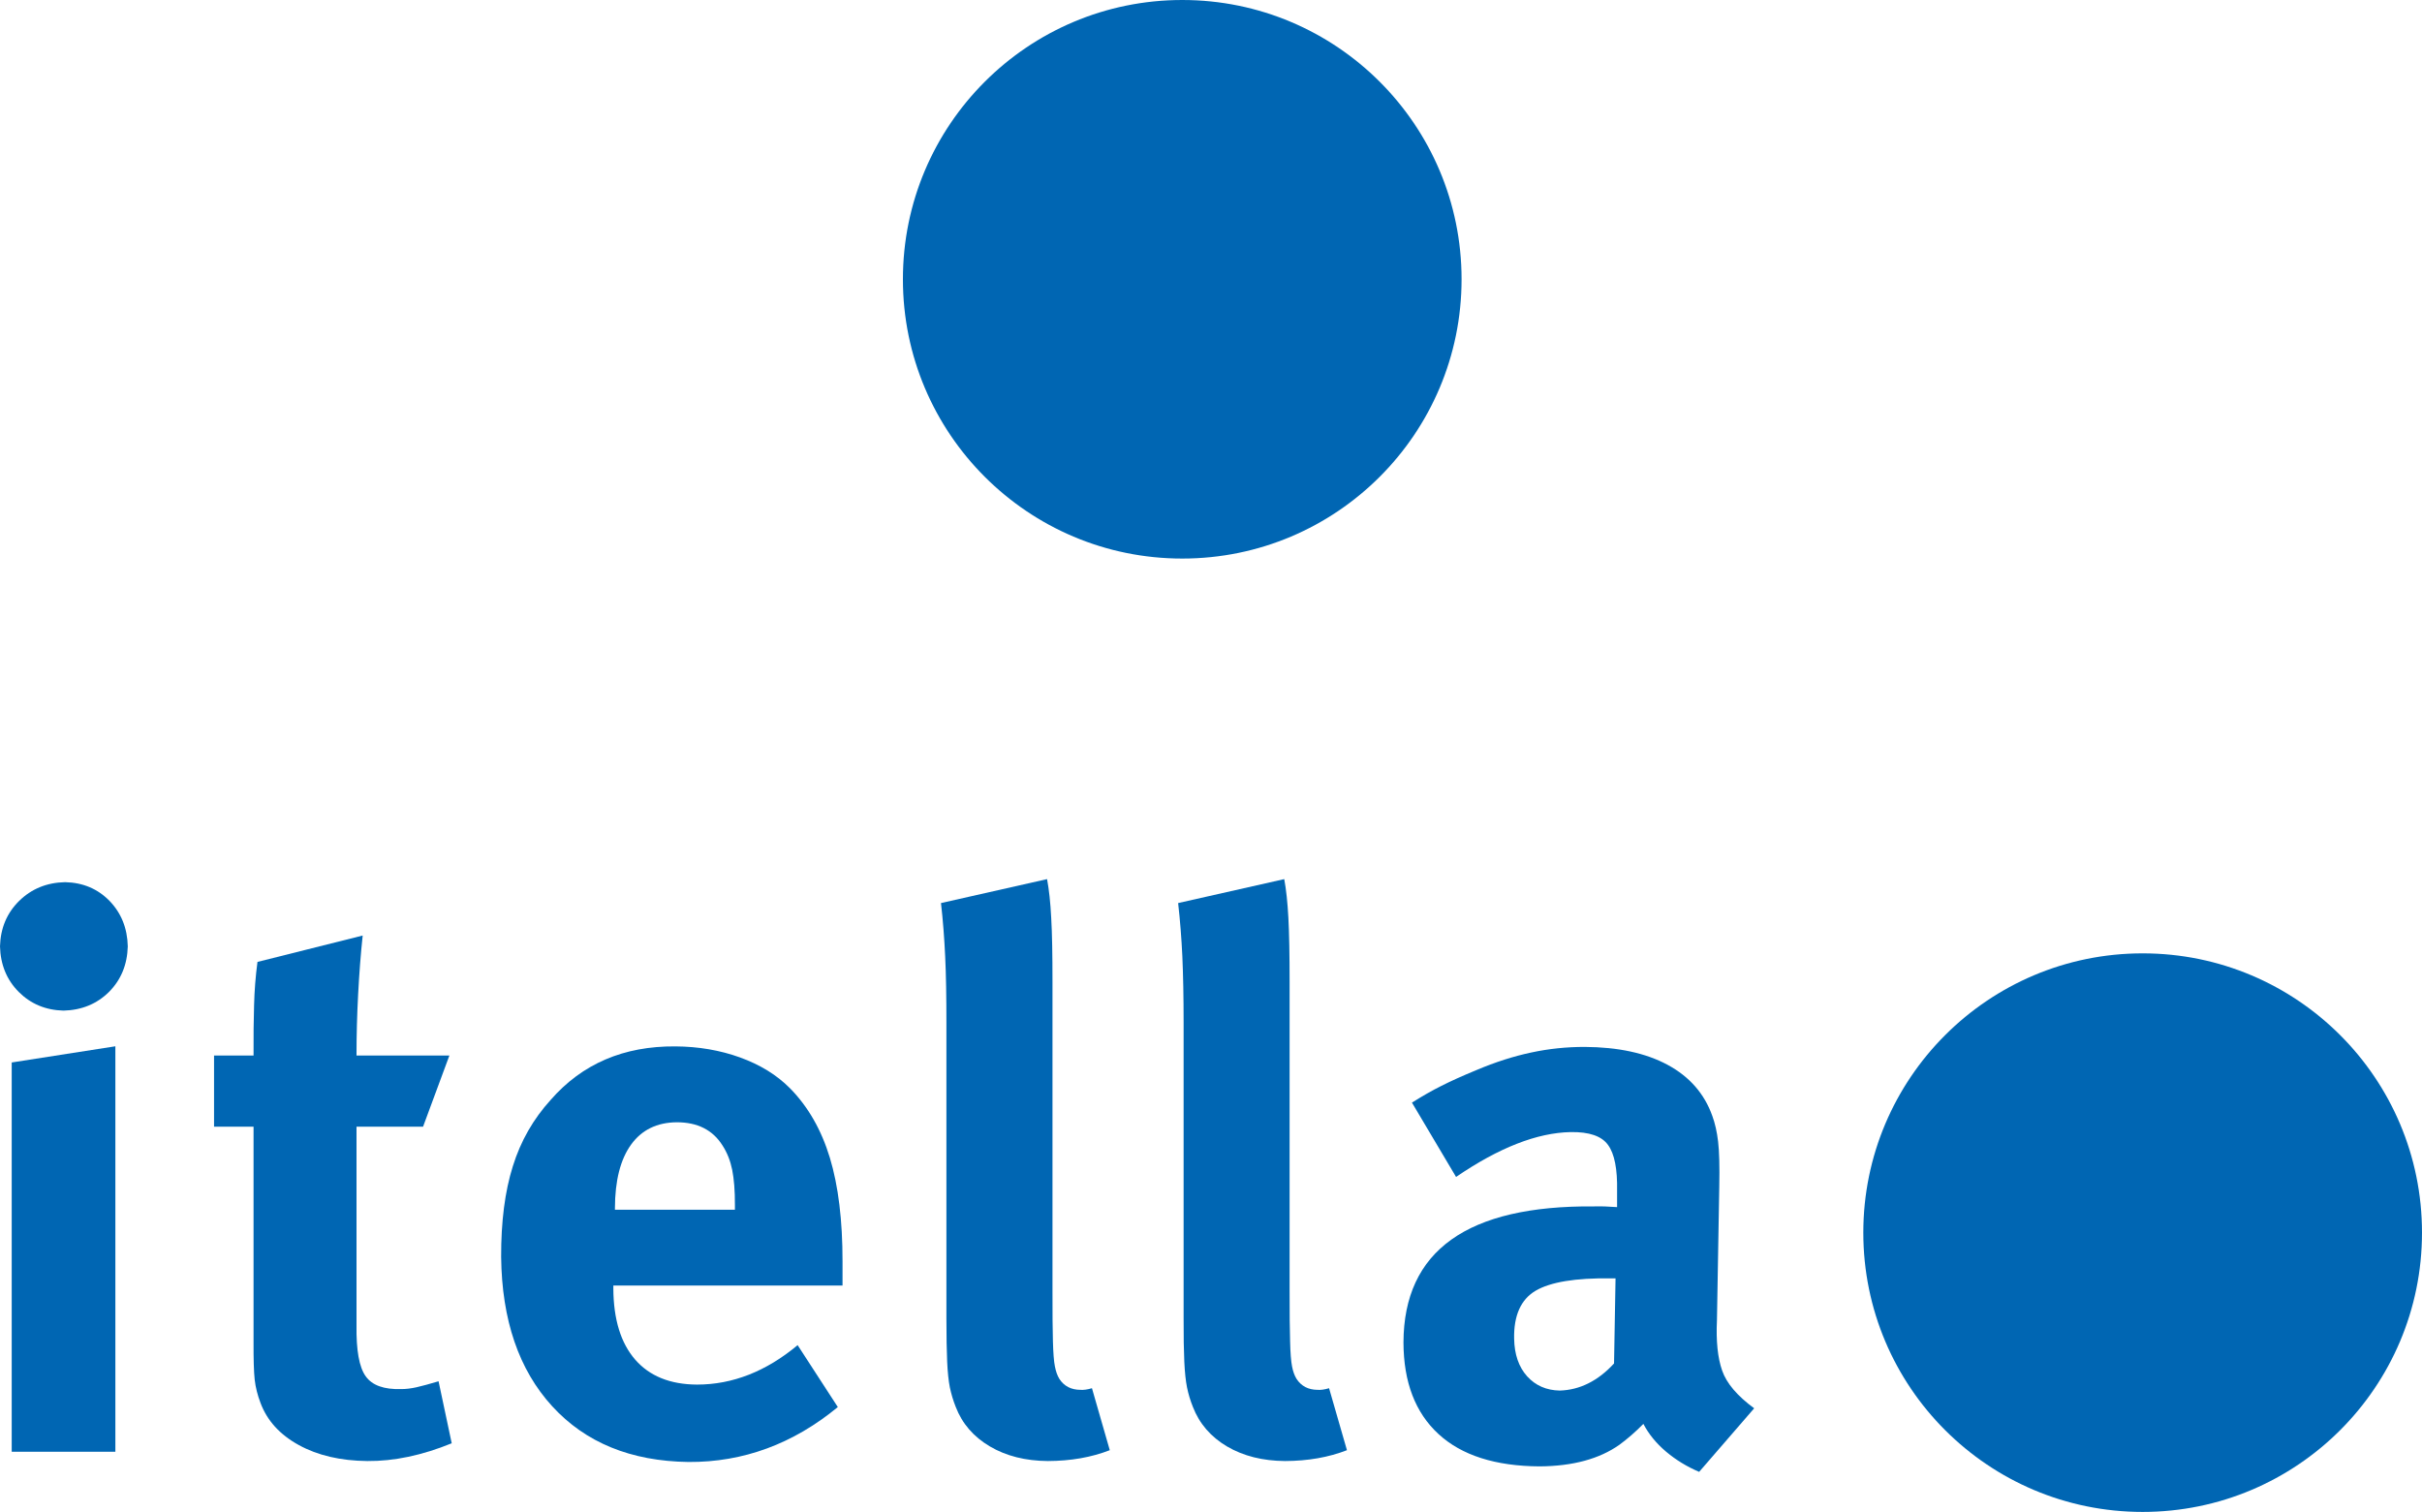
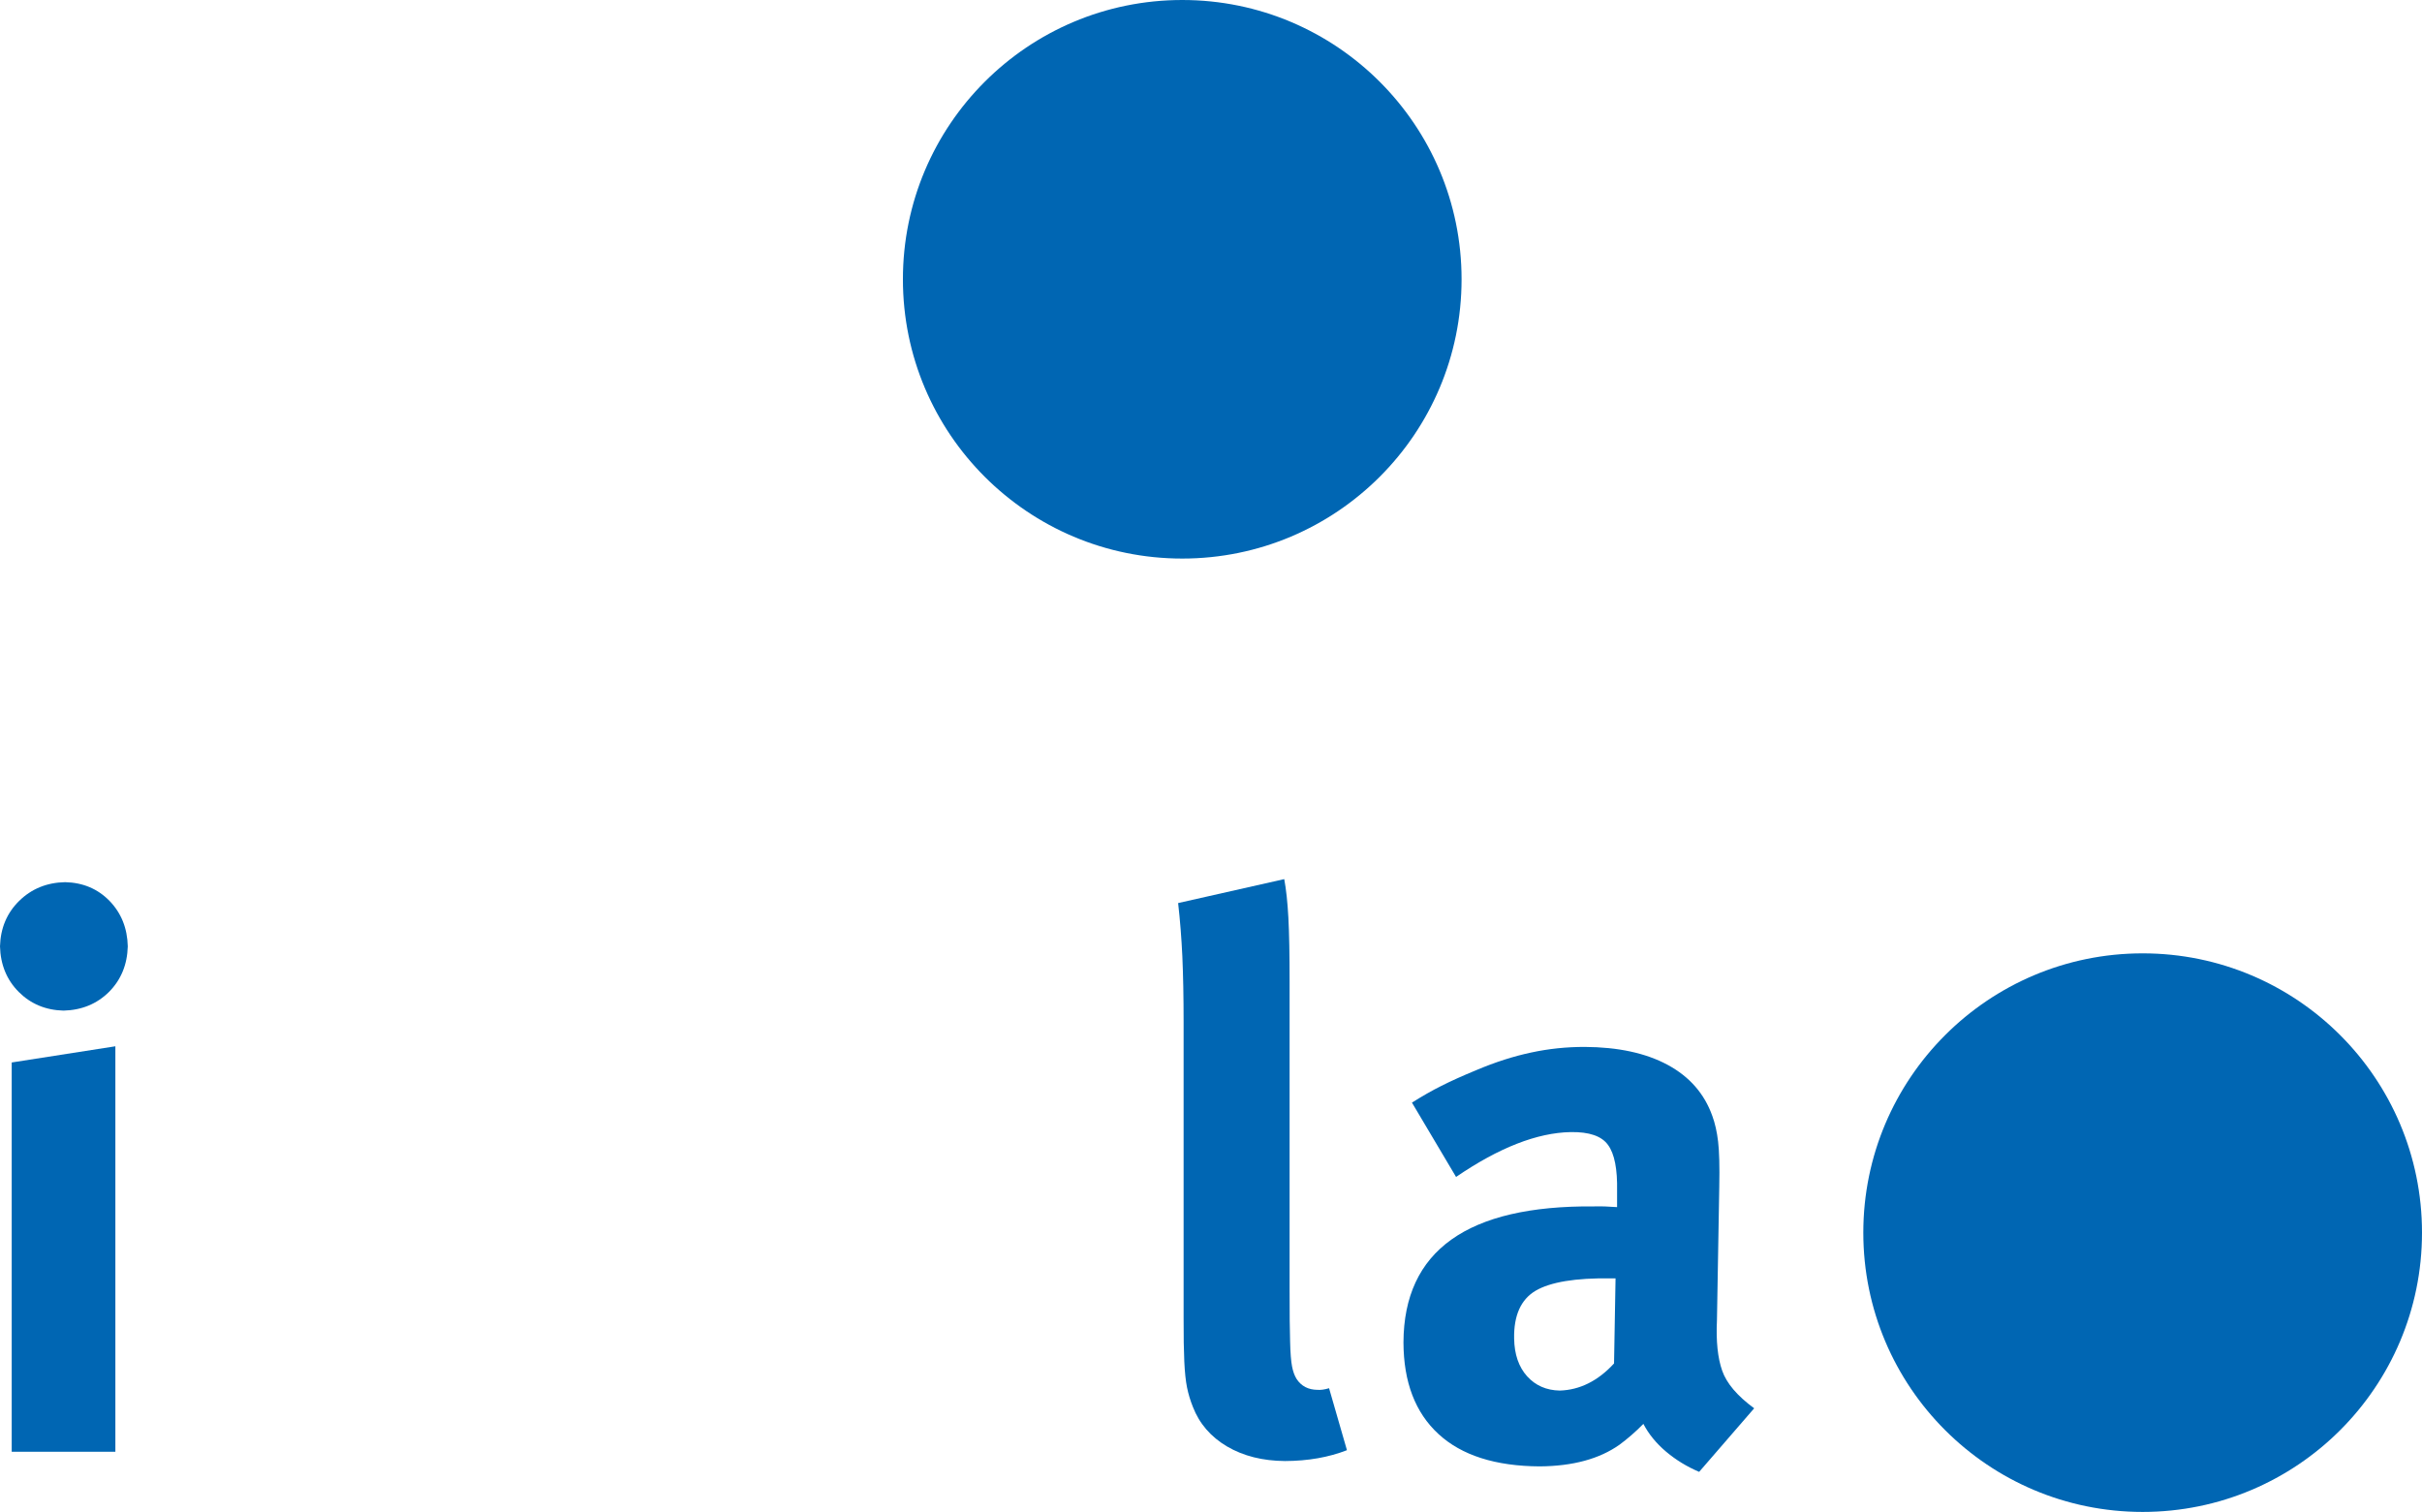
<svg xmlns="http://www.w3.org/2000/svg" version="1.0" width="800" height="499.495" viewBox="0 0 800 499.495" id="Layer_1" xml:space="preserve">
  <defs id="defs20" />
  <path d="M 615.462,407.23 C 615.462,356.261 656.766,314.96 707.735,314.96 C 758.695,314.96 800,356.26 800,407.23 C 800,458.208 758.695,499.495 707.735,499.495 C 656.766,499.495 615.462,458.208 615.462,407.23" style="fill:#0066b3" id="path3" />
  <path d="M 298.236,92.264 C 298.236,41.313 339.531,0 390.51,0 C 441.461,0 482.765,41.313 482.765,92.264 C 482.765,143.215 441.461,184.533 390.51,184.533 C 339.531,184.533 298.236,143.215 298.236,92.264" style="fill:#0066b3" id="path5" />
  <path d="M 38.107,479.619 L 3.868,479.619 L 3.868,351.01 L 38.108,345.663 L 38.108,479.619 M 42.205,312.655 C 42.04,318.696 39.973,323.707 35.995,327.708 C 32.017,331.649 27.001,333.726 20.984,333.877 C 15.067,333.726 10.134,331.649 6.193,327.708 C 2.206,323.707 0.166,318.696 0.001,312.655 C 0.166,306.624 2.279,301.621 6.34,297.62 C 10.401,293.651 15.435,291.571 21.489,291.442 C 27.396,291.571 32.293,293.651 36.17,297.62 C 40.037,301.621 42.067,306.624 42.205,312.655 z " style="fill:#0066b3" id="path7" />
-   <path d="M 149.205,476.816 C 139.421,480.812 130.124,482.76 121.341,482.682 C 112.512,482.599 104.961,480.84 98.722,477.418 C 92.448,473.982 88.24,469.343 86.054,463.504 C 85.08,460.955 84.419,458.382 84.125,455.787 C 83.849,453.219 83.721,449.044 83.748,443.307 L 83.748,372.214 L 70.703,372.214 L 70.703,348.723 L 83.748,348.723 C 83.721,342.449 83.767,336.89 83.923,332.09 C 84.042,327.294 84.419,322.545 85.044,317.79 L 119.798,309.072 C 119.146,315.168 118.659,321.603 118.3,328.402 C 117.932,335.26 117.758,342.007 117.758,348.723 L 148.433,348.723 L 139.742,372.214 L 117.758,372.214 L 117.758,437.933 C 117.648,446.082 118.64,451.667 120.771,454.653 C 122.884,457.662 126.816,459.091 132.595,458.911 C 134.065,458.911 135.719,458.723 137.574,458.309 C 139.429,457.895 141.864,457.22 144.859,456.333 L 149.205,476.816" style="fill:#0066b3" id="path9" />
-   <path d="M 242.747,399.655 L 242.747,398.121 C 242.774,393.371 242.443,389.476 241.847,386.467 C 241.231,383.454 240.175,380.785 238.641,378.419 C 235.416,373.302 230.391,370.766 223.565,370.766 C 217.014,370.812 211.961,373.284 208.461,378.13 C 204.924,383.013 203.142,390.022 203.114,399.154 L 203.114,399.655 L 242.747,399.655 M 278.291,424.699 L 202.591,424.699 L 202.591,425.733 C 202.646,435.884 205.062,443.721 209.803,449.178 C 214.552,454.621 221.341,457.377 230.216,457.428 C 241.947,457.428 253.028,453.092 263.463,444.396 L 276.738,464.851 C 261.966,477.023 245.521,483.101 227.414,482.995 C 208.378,482.733 193.385,476.61 182.379,464.566 C 171.373,452.527 165.76,436.091 165.53,415.251 C 165.493,403.597 166.77,393.606 169.388,385.302 C 171.988,376.919 176.187,369.647 181.892,363.372 C 192.291,351.452 206.017,345.563 223.068,345.697 C 230.712,345.743 237.85,346.965 244.455,349.353 C 251.089,351.76 256.582,355.141 260.9,359.496 C 266.88,365.545 271.291,373.23 274.101,382.468 C 276.913,391.765 278.309,403.185 278.29,416.777 C 278.291,419.665 278.291,422.338 278.291,424.699 z " style="fill:#0066b3" id="path11" />
-   <path d="M 366.568,479.1 C 360.514,481.461 353.697,482.655 346.109,482.683 C 338.722,482.628 332.329,481.02 326.972,477.86 C 321.588,474.69 317.822,470.354 315.681,464.8 C 314.836,462.673 314.202,460.542 313.743,458.364 C 313.311,456.182 313.009,453.325 312.852,449.825 C 312.696,446.316 312.604,441.488 312.604,435.392 L 312.604,337.725 C 312.604,329.314 312.494,322.098 312.2,315.993 C 311.915,309.971 311.465,304.055 310.812,298.345 L 345.851,290.435 C 346.485,293.802 346.963,298.092 347.22,303.2 C 347.524,308.317 347.643,315.4 347.643,324.431 L 347.643,426.44 C 347.624,433.813 347.679,439.394 347.789,443.201 C 347.891,446.963 348.102,449.747 348.441,451.432 C 348.772,453.118 349.259,454.492 349.939,455.58 C 351.473,457.923 353.77,459.136 356.847,459.163 C 357.849,459.241 359.153,459.09 360.678,458.621 L 366.568,479.1" style="fill:#0066b3" id="path13" />
  <path d="M 444.905,479.1 C 438.851,481.461 432.025,482.655 424.446,482.683 C 417.042,482.628 410.675,481.02 405.282,477.86 C 399.935,474.69 396.169,470.354 394.019,464.8 C 393.165,462.673 392.521,460.542 392.081,458.364 C 391.64,456.182 391.346,453.325 391.181,449.825 C 391.025,446.316 390.923,441.488 390.952,435.392 L 390.952,337.725 C 390.952,329.314 390.805,322.098 390.538,315.993 C 390.254,309.971 389.794,304.055 389.142,298.345 L 424.191,290.435 C 424.825,293.802 425.284,298.092 425.559,303.2 C 425.835,308.317 425.963,315.4 425.963,324.431 L 425.963,426.44 C 425.963,433.813 426,439.394 426.129,443.201 C 426.211,446.963 426.441,449.747 426.772,451.432 C 427.093,453.118 427.599,454.492 428.279,455.58 C 429.822,457.923 432.119,459.136 435.178,459.163 C 436.207,459.241 437.475,459.09 438.999,458.621 L 444.905,479.1" style="fill:#0066b3" id="path15" />
  <path d="M 533.624,422.338 L 532.081,422.338 C 520.367,422.159 512.062,423.56 507.184,426.44 C 502.352,429.315 499.973,434.611 500.129,442.269 C 500.221,447.464 501.645,451.594 504.409,454.681 C 507.175,457.736 510.785,459.325 515.214,459.403 C 521.819,459.196 527.8,456.234 533.128,450.446 L 533.624,422.338 M 579.412,465.264 L 561.24,486.261 C 557.207,484.548 553.559,482.32 550.299,479.573 C 547.046,476.817 544.557,473.758 542.82,470.409 C 540.183,473.082 537.547,475.365 534.901,477.313 C 528.286,481.98 519.522,484.369 508.571,484.447 C 493.955,484.369 482.793,480.813 475.139,473.758 C 467.487,466.72 463.618,456.647 463.573,443.514 C 463.683,413.201 484.657,398.2 526.458,398.562 C 528.893,398.488 531.446,398.594 534.13,398.796 L 534.13,393.417 C 534.268,386.256 533.293,381.199 531.144,378.263 C 529.031,375.309 524.906,373.909 518.796,374.01 C 507.726,374.217 495.112,379.146 480.946,388.828 L 466.376,364.271 C 469.71,362.176 472.953,360.302 476.132,358.722 C 479.302,357.115 483.133,355.401 487.588,353.559 C 493.918,350.876 500,348.938 505.788,347.716 C 511.575,346.466 517.455,345.869 523.399,345.869 C 534.441,345.929 543.601,347.895 550.822,351.79 C 558.034,355.681 562.967,361.308 565.576,368.639 C 566.476,371.074 567.12,373.908 567.496,377.123 C 567.882,380.339 568.02,385.346 567.882,392.148 L 567.12,436.117 C 566.789,443.067 567.368,448.63 568.838,452.805 C 570.299,457.014 573.817,461.144 579.412,465.264 z " style="fill:#0066b3" id="path17" />
</svg>